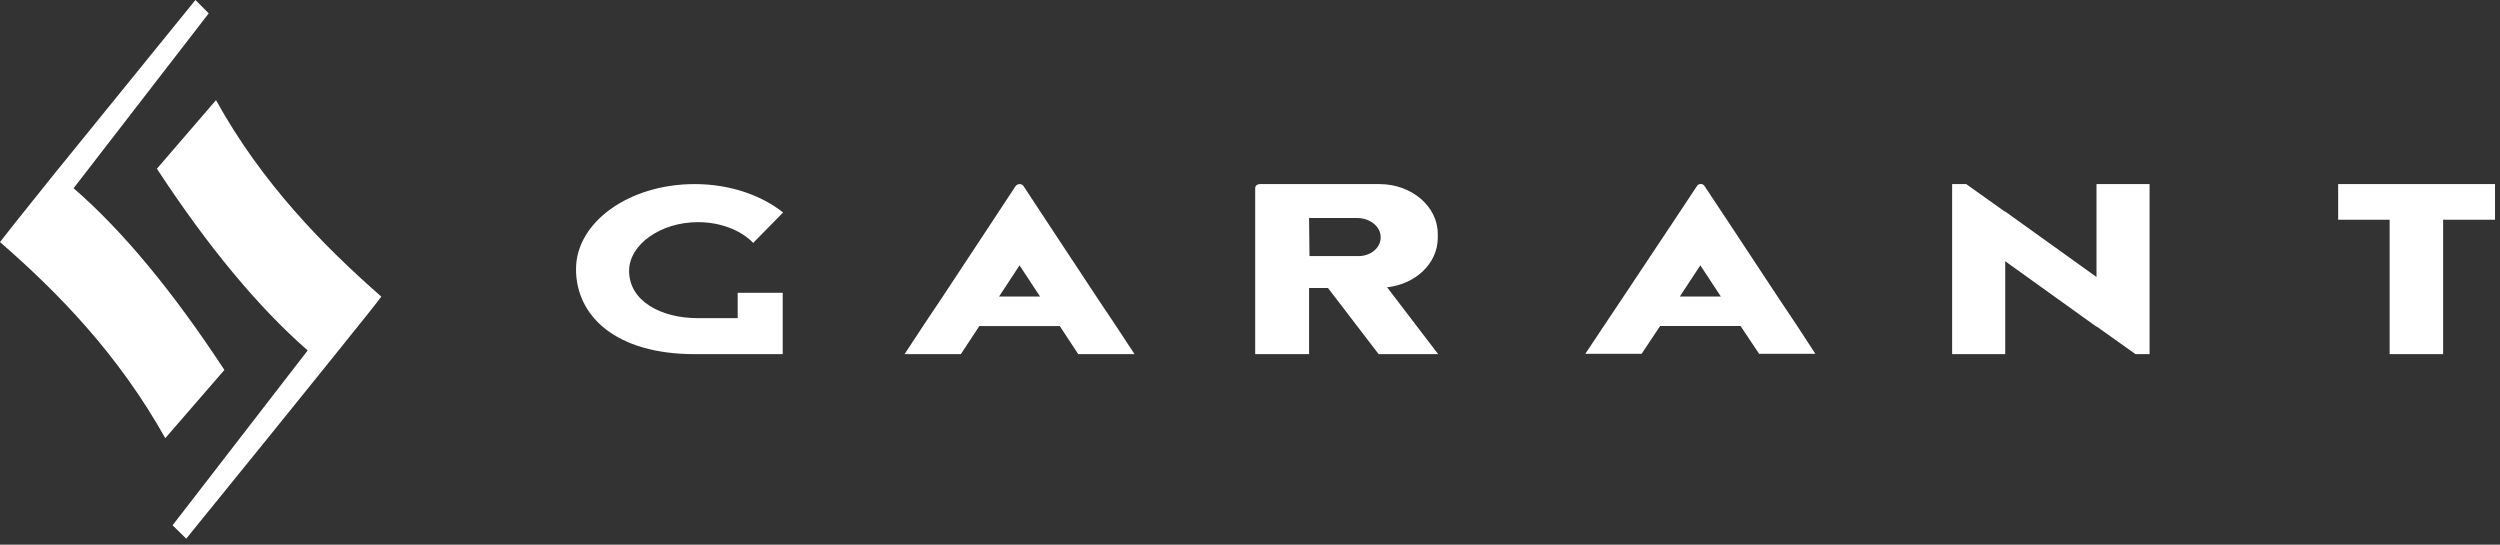
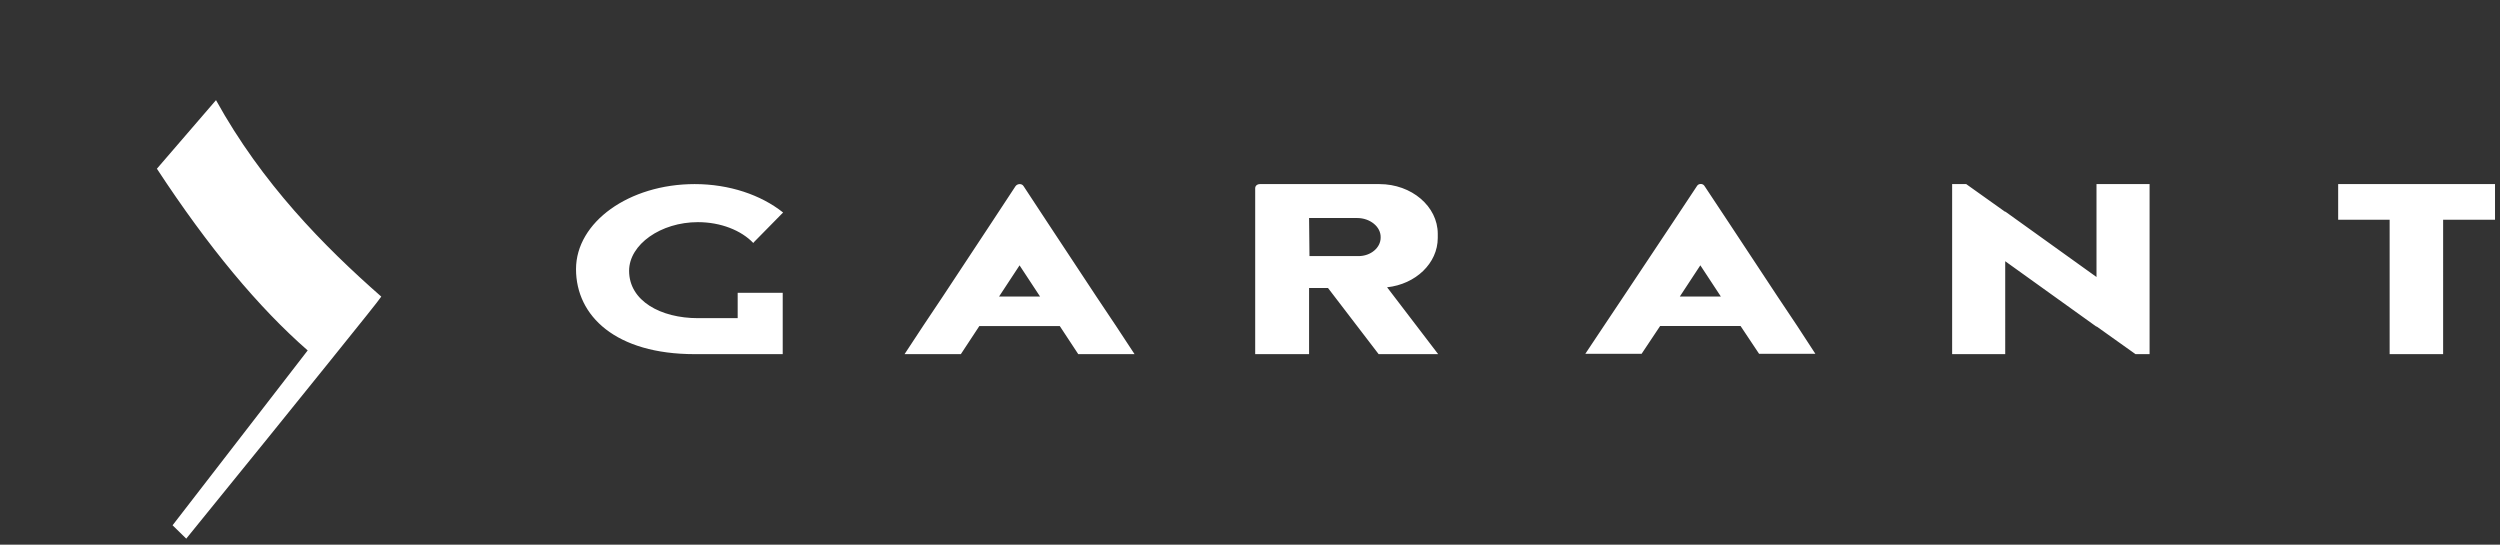
<svg xmlns="http://www.w3.org/2000/svg" width="280" height="61" fill="none" viewBox="0 0 280 61">
  <rect x="0" y="0" width="280" height="61" fill="#333333" stroke="none" />
-   <path fill="#fff" d="M8.242 21.081 23.375 1.498 21.89 0C14.863 8.64 9.55 15.206 5.9 19.699 2.252 24.23.315 26.688 0 27.11c6.44 5.606 13.197 12.48 18.511 21.965l6.62-7.642c-5.764-8.793-11.394-15.59-16.889-20.352" />
  <path fill="#fff" d="m24.192 11.216-6.62 7.68c5.764 8.793 11.394 15.552 16.889 20.352L19.328 58.832l1.531 1.497C27.84 51.728 33.2 45.123 36.803 40.63c3.648-4.531 5.63-6.989 5.9-7.411-6.44-5.645-13.377-12.71-18.51-22.003M87.664 32.79v6.874H77.8c-8.827 0-13.286-4.262-13.286-9.523 0-5.26 5.945-9.523 13.287-9.523 3.918 0 7.431 1.229 9.863 3.149l.045.038-.045.038-3.288 3.341h.045l-.045.039c-1.351-1.421-3.648-2.343-6.215-2.343-4.144 0-7.702 2.496-7.702 5.453 0 3.38 3.558 5.3 7.702 5.3h4.459V32.79M279.441 20.618h-17.566v3.994h5.765v15.053h5.99V24.611h5.811ZM201.292 36.512l-2.206-3.302-5.45-8.256-2.748-4.147c-.18-.27-.63-.27-.81-0l-2.748 4.147-5.495 8.256-2.206 3.302-2.072 3.11h6.305l2.072-3.11h9.008l2.072 3.11h6.305Zm-13.151-3.302 2.297-3.495 2.297 3.495ZM125 36.515l-2.207-3.302-5.45-8.256-2.702-4.109C114.461 20.541 113.965 20.541 113.74 20.849l-2.702 4.109-5.45 8.256-2.207 3.302-2.072 3.15h6.306l2.072-3.15h9.007l2.072 3.15h6.306Zm-13.106-3.302 2.297-3.494 2.297 3.494ZM234.808 20.618v10.406l-10.224-7.334v.038l-4.369-3.11h-1.576v19.046h5.945V29.258l10.224 7.334v-.038l4.369 3.11h1.576V20.618ZM154.408 39.664h6.666l-5.72-7.488c3.198-.345 5.675-2.688 5.675-5.53v-.46c0-3.072-2.928-5.568-6.531-5.568h-13.377c-.315 0-.54.192-.54.46v18.585h6.035v-7.411h2.117Zm-7.792-15.245h5.405c1.396 0 2.657.96 2.612 2.19 0 .575-.27 1.074-.72 1.458-.451.384-1.081.615-1.757.615h-5.495Z" />
</svg>